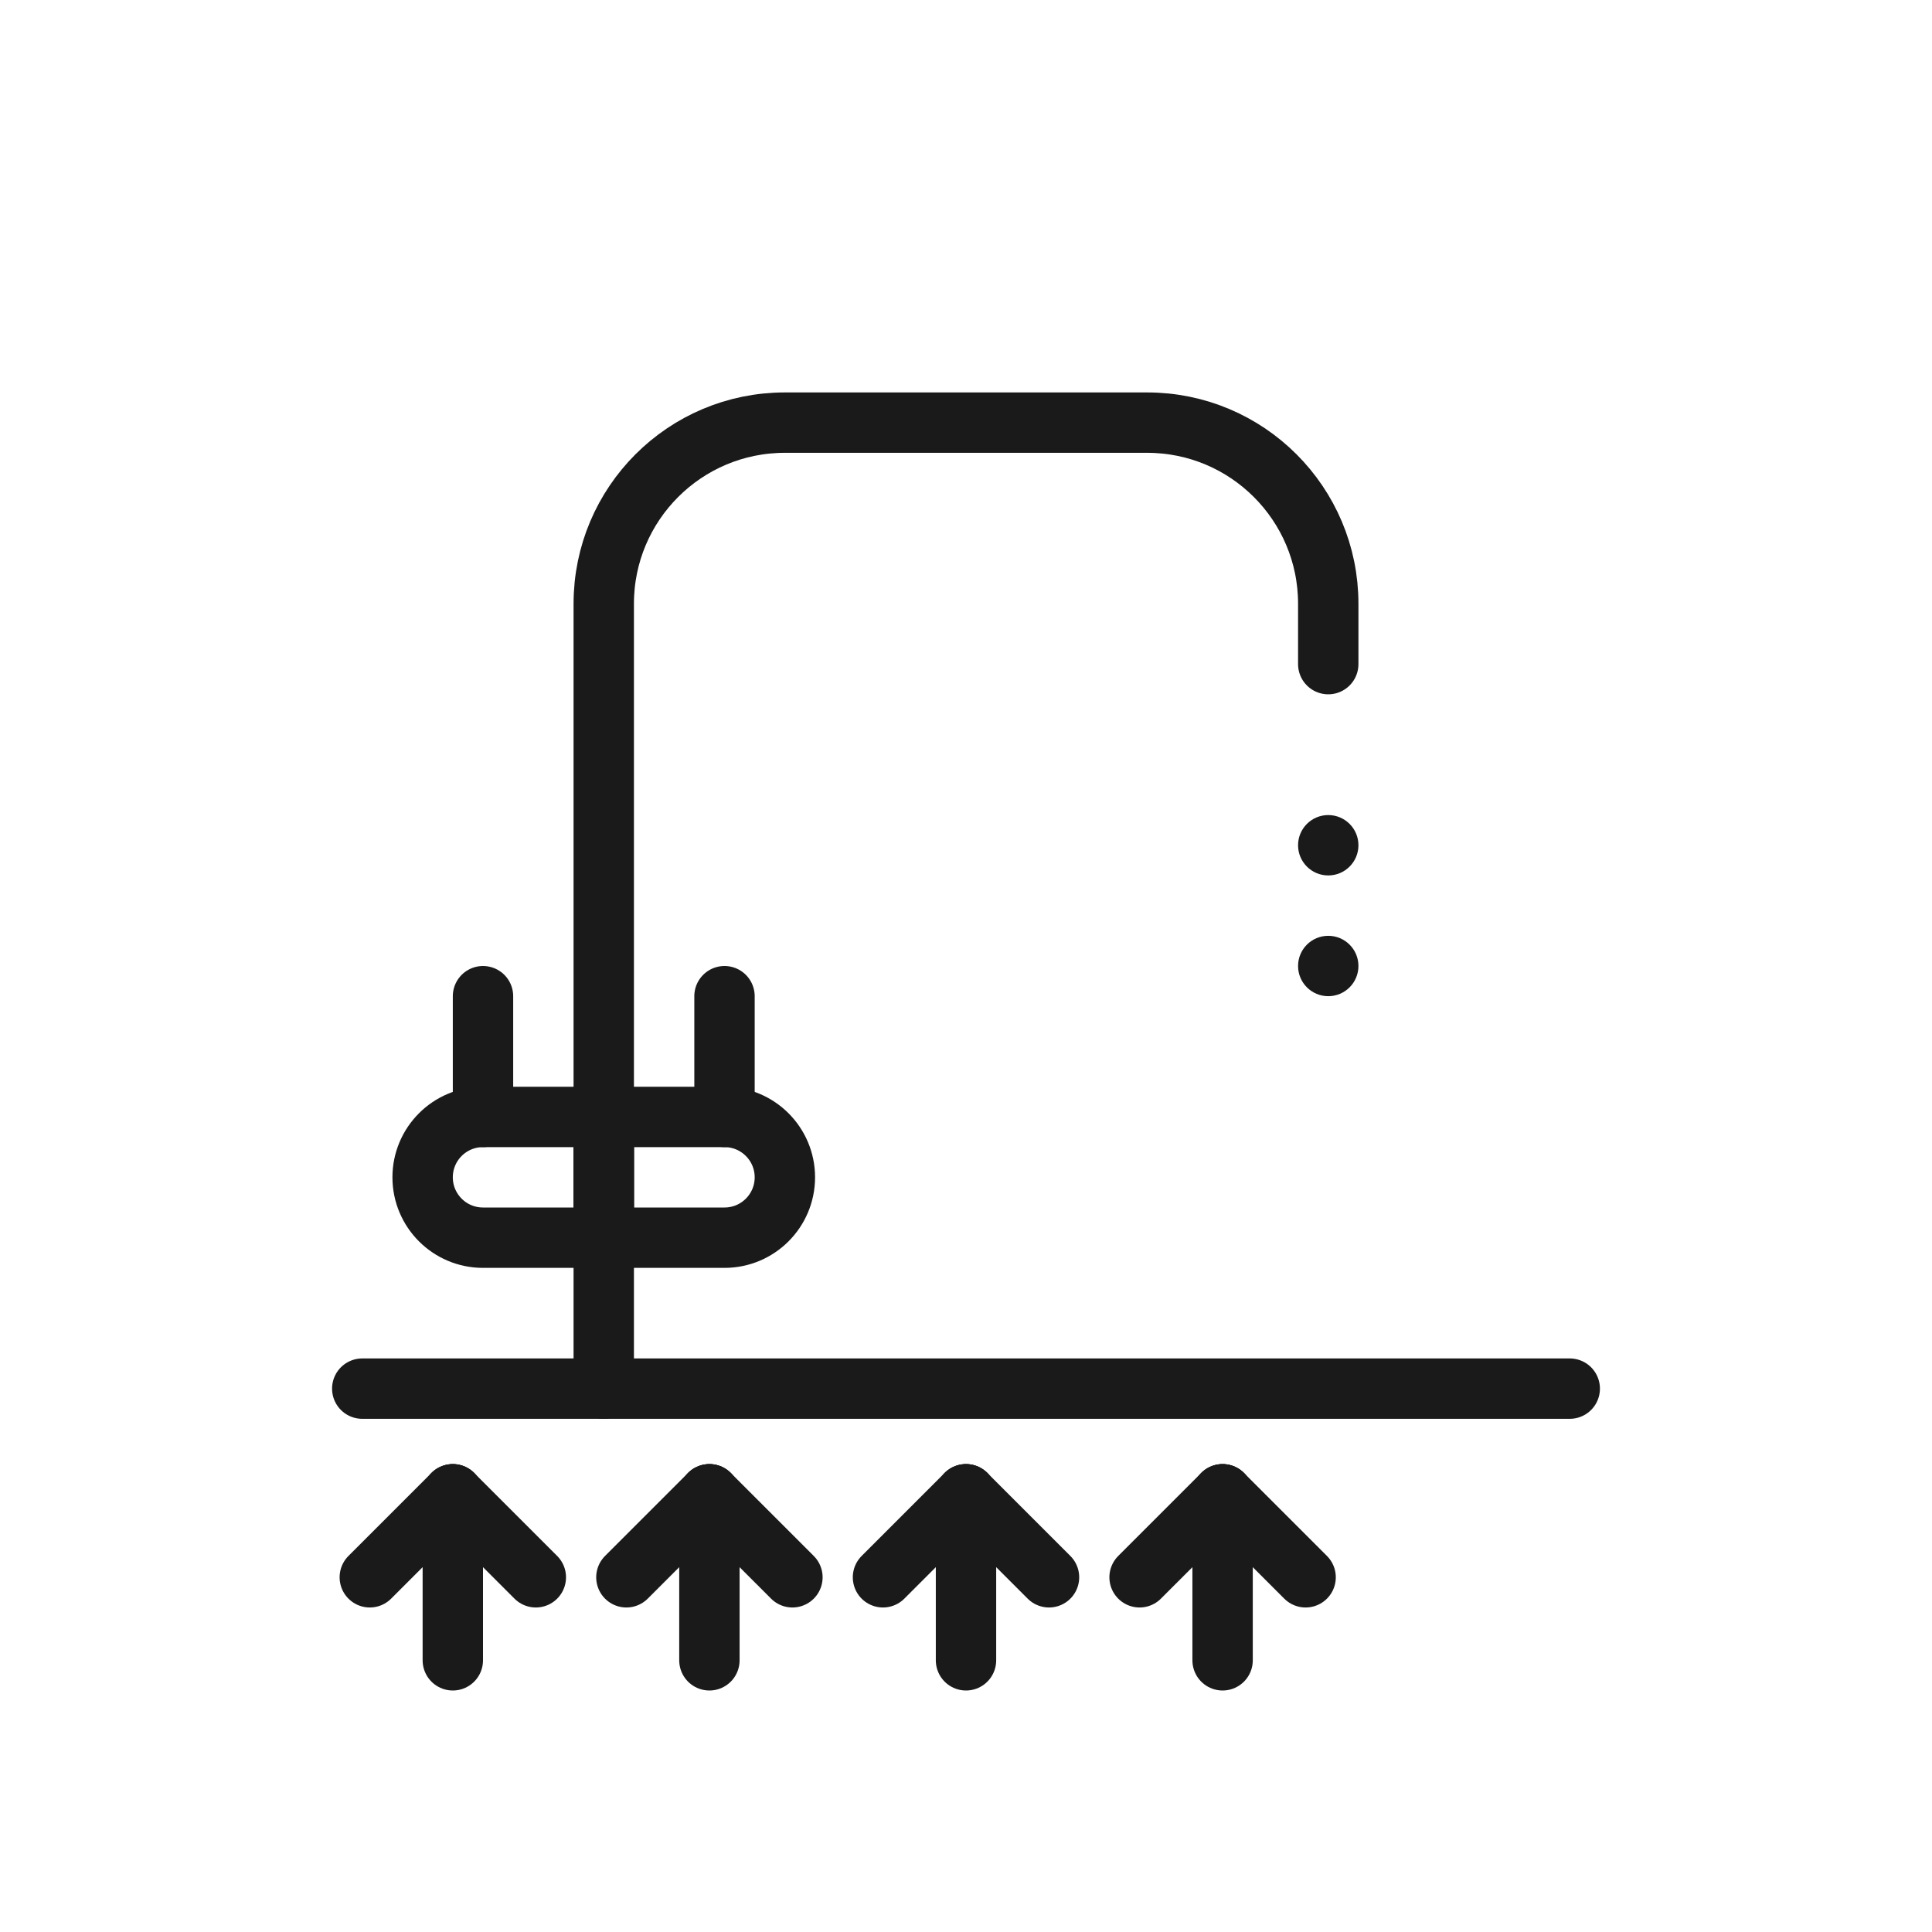
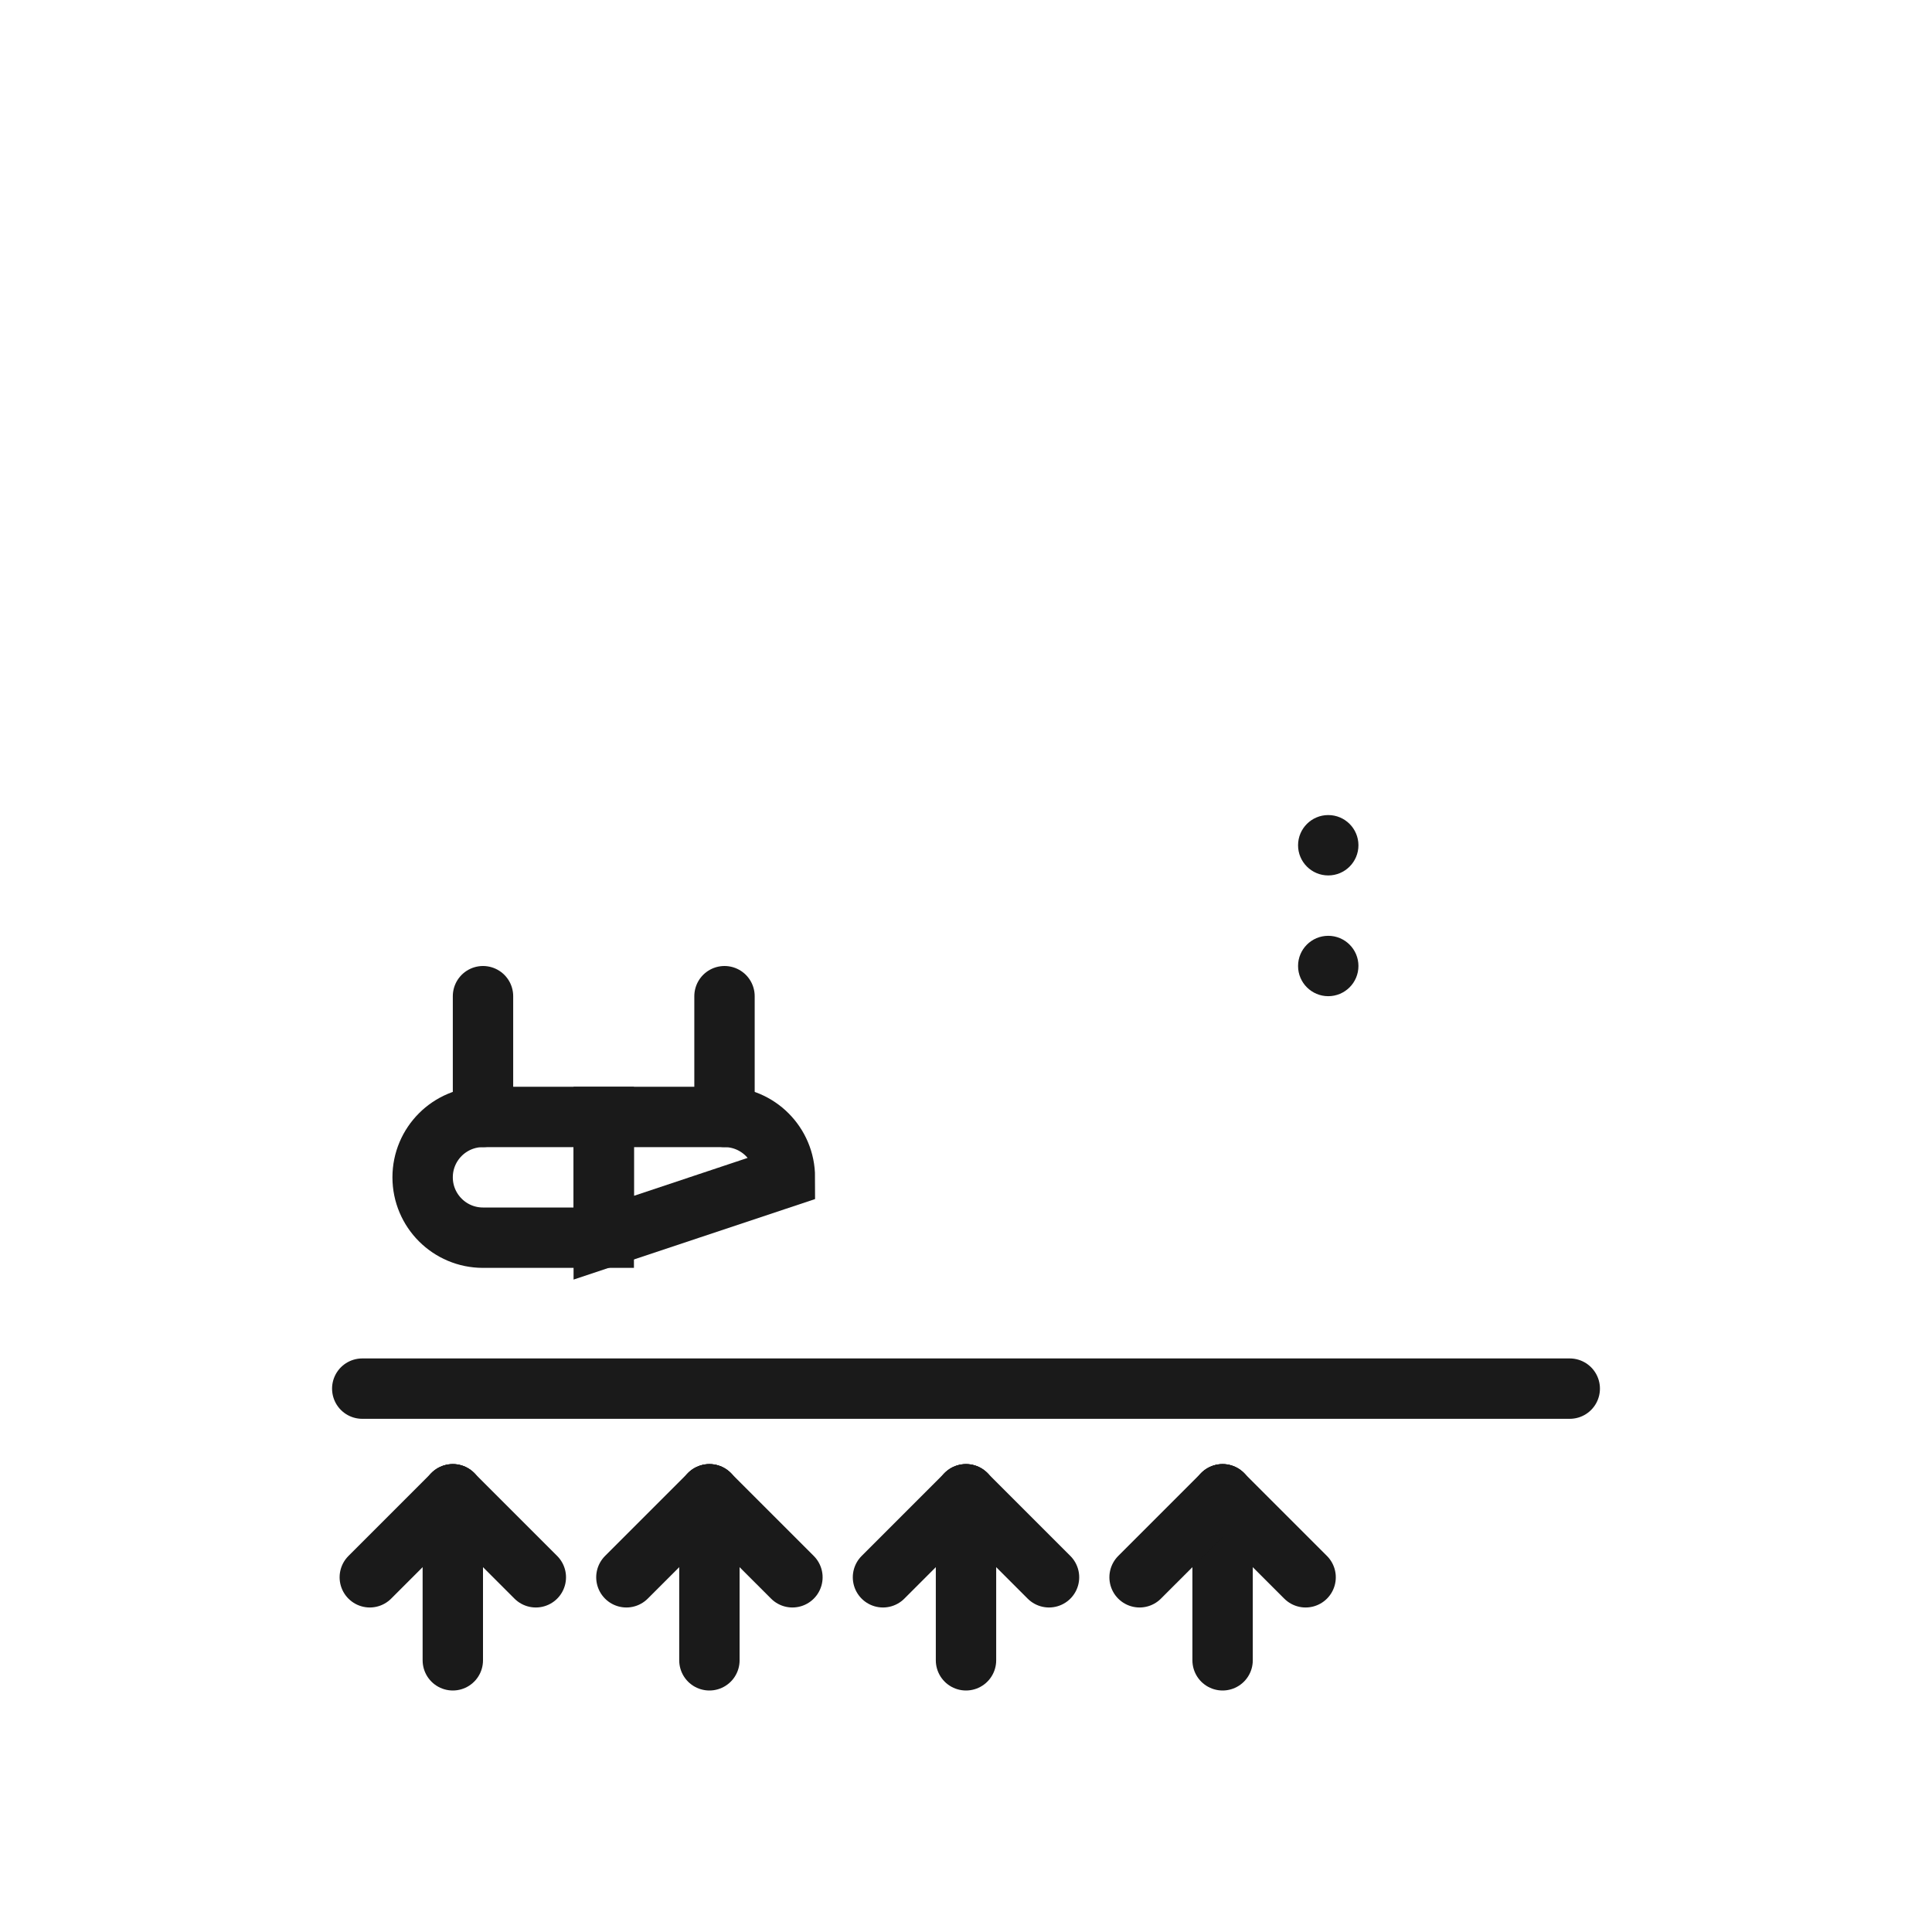
<svg xmlns="http://www.w3.org/2000/svg" width="256" height="256" viewBox="0 0 256 256" fill="none">
-   <path d="M176 88V80C176 66.745 165.255 56 152 56H104C90.745 56 80 66.745 80 80V184" stroke="#1A1A1A" stroke-width="8" stroke-linecap="round" />
-   <path d="M96 148C100.418 148 104 151.582 104 156C104 160.418 100.418 164 96 164L80 164L80 148L96 148Z" stroke="#1A1A1A" stroke-width="8" />
+   <path d="M96 148C100.418 148 104 151.582 104 156L80 164L80 148L96 148Z" stroke="#1A1A1A" stroke-width="8" />
  <path d="M96 132V148" stroke="#1A1A1A" stroke-width="8" stroke-linecap="round" />
  <path d="M64 148C59.582 148 56 151.582 56 156C56 160.418 59.582 164 64 164L80 164L80 148L64 148Z" stroke="#1A1A1A" stroke-width="8" />
  <path d="M64 132V148" stroke="#1A1A1A" stroke-width="8" stroke-linecap="round" />
  <path d="M208 184H48" stroke="#1A1A1A" stroke-width="8" stroke-linecap="round" />
  <path d="M60 220L60 198" stroke="#1A1A1A" stroke-width="8" stroke-linecap="round" />
  <path d="M49 209L60 198.001" stroke="#1A1A1A" stroke-width="8" stroke-linecap="round" />
  <path d="M71 209L60 198.001" stroke="#1A1A1A" stroke-width="8" stroke-linecap="round" />
  <path d="M94 220L94 198" stroke="#1A1A1A" stroke-width="8" stroke-linecap="round" />
  <path d="M83 209L94 198.001" stroke="#1A1A1A" stroke-width="8" stroke-linecap="round" />
  <path d="M105 209L94 198.001" stroke="#1A1A1A" stroke-width="8" stroke-linecap="round" />
  <path d="M128 220L128 198" stroke="#1A1A1A" stroke-width="8" stroke-linecap="round" />
  <path d="M117 209L128 198.001" stroke="#1A1A1A" stroke-width="8" stroke-linecap="round" />
  <path d="M139 209L128 198.001" stroke="#1A1A1A" stroke-width="8" stroke-linecap="round" />
  <path d="M162 220L162 198" stroke="#1A1A1A" stroke-width="8" stroke-linecap="round" />
  <path d="M151 209L162 198.001" stroke="#1A1A1A" stroke-width="8" stroke-linecap="round" />
  <path d="M173 209L162 198.001" stroke="#1A1A1A" stroke-width="8" stroke-linecap="round" />
  <circle cx="176" cy="112" r="4" fill="#1A1A1A" />
  <circle cx="176" cy="128" r="4" fill="#1A1A1A" />
</svg>